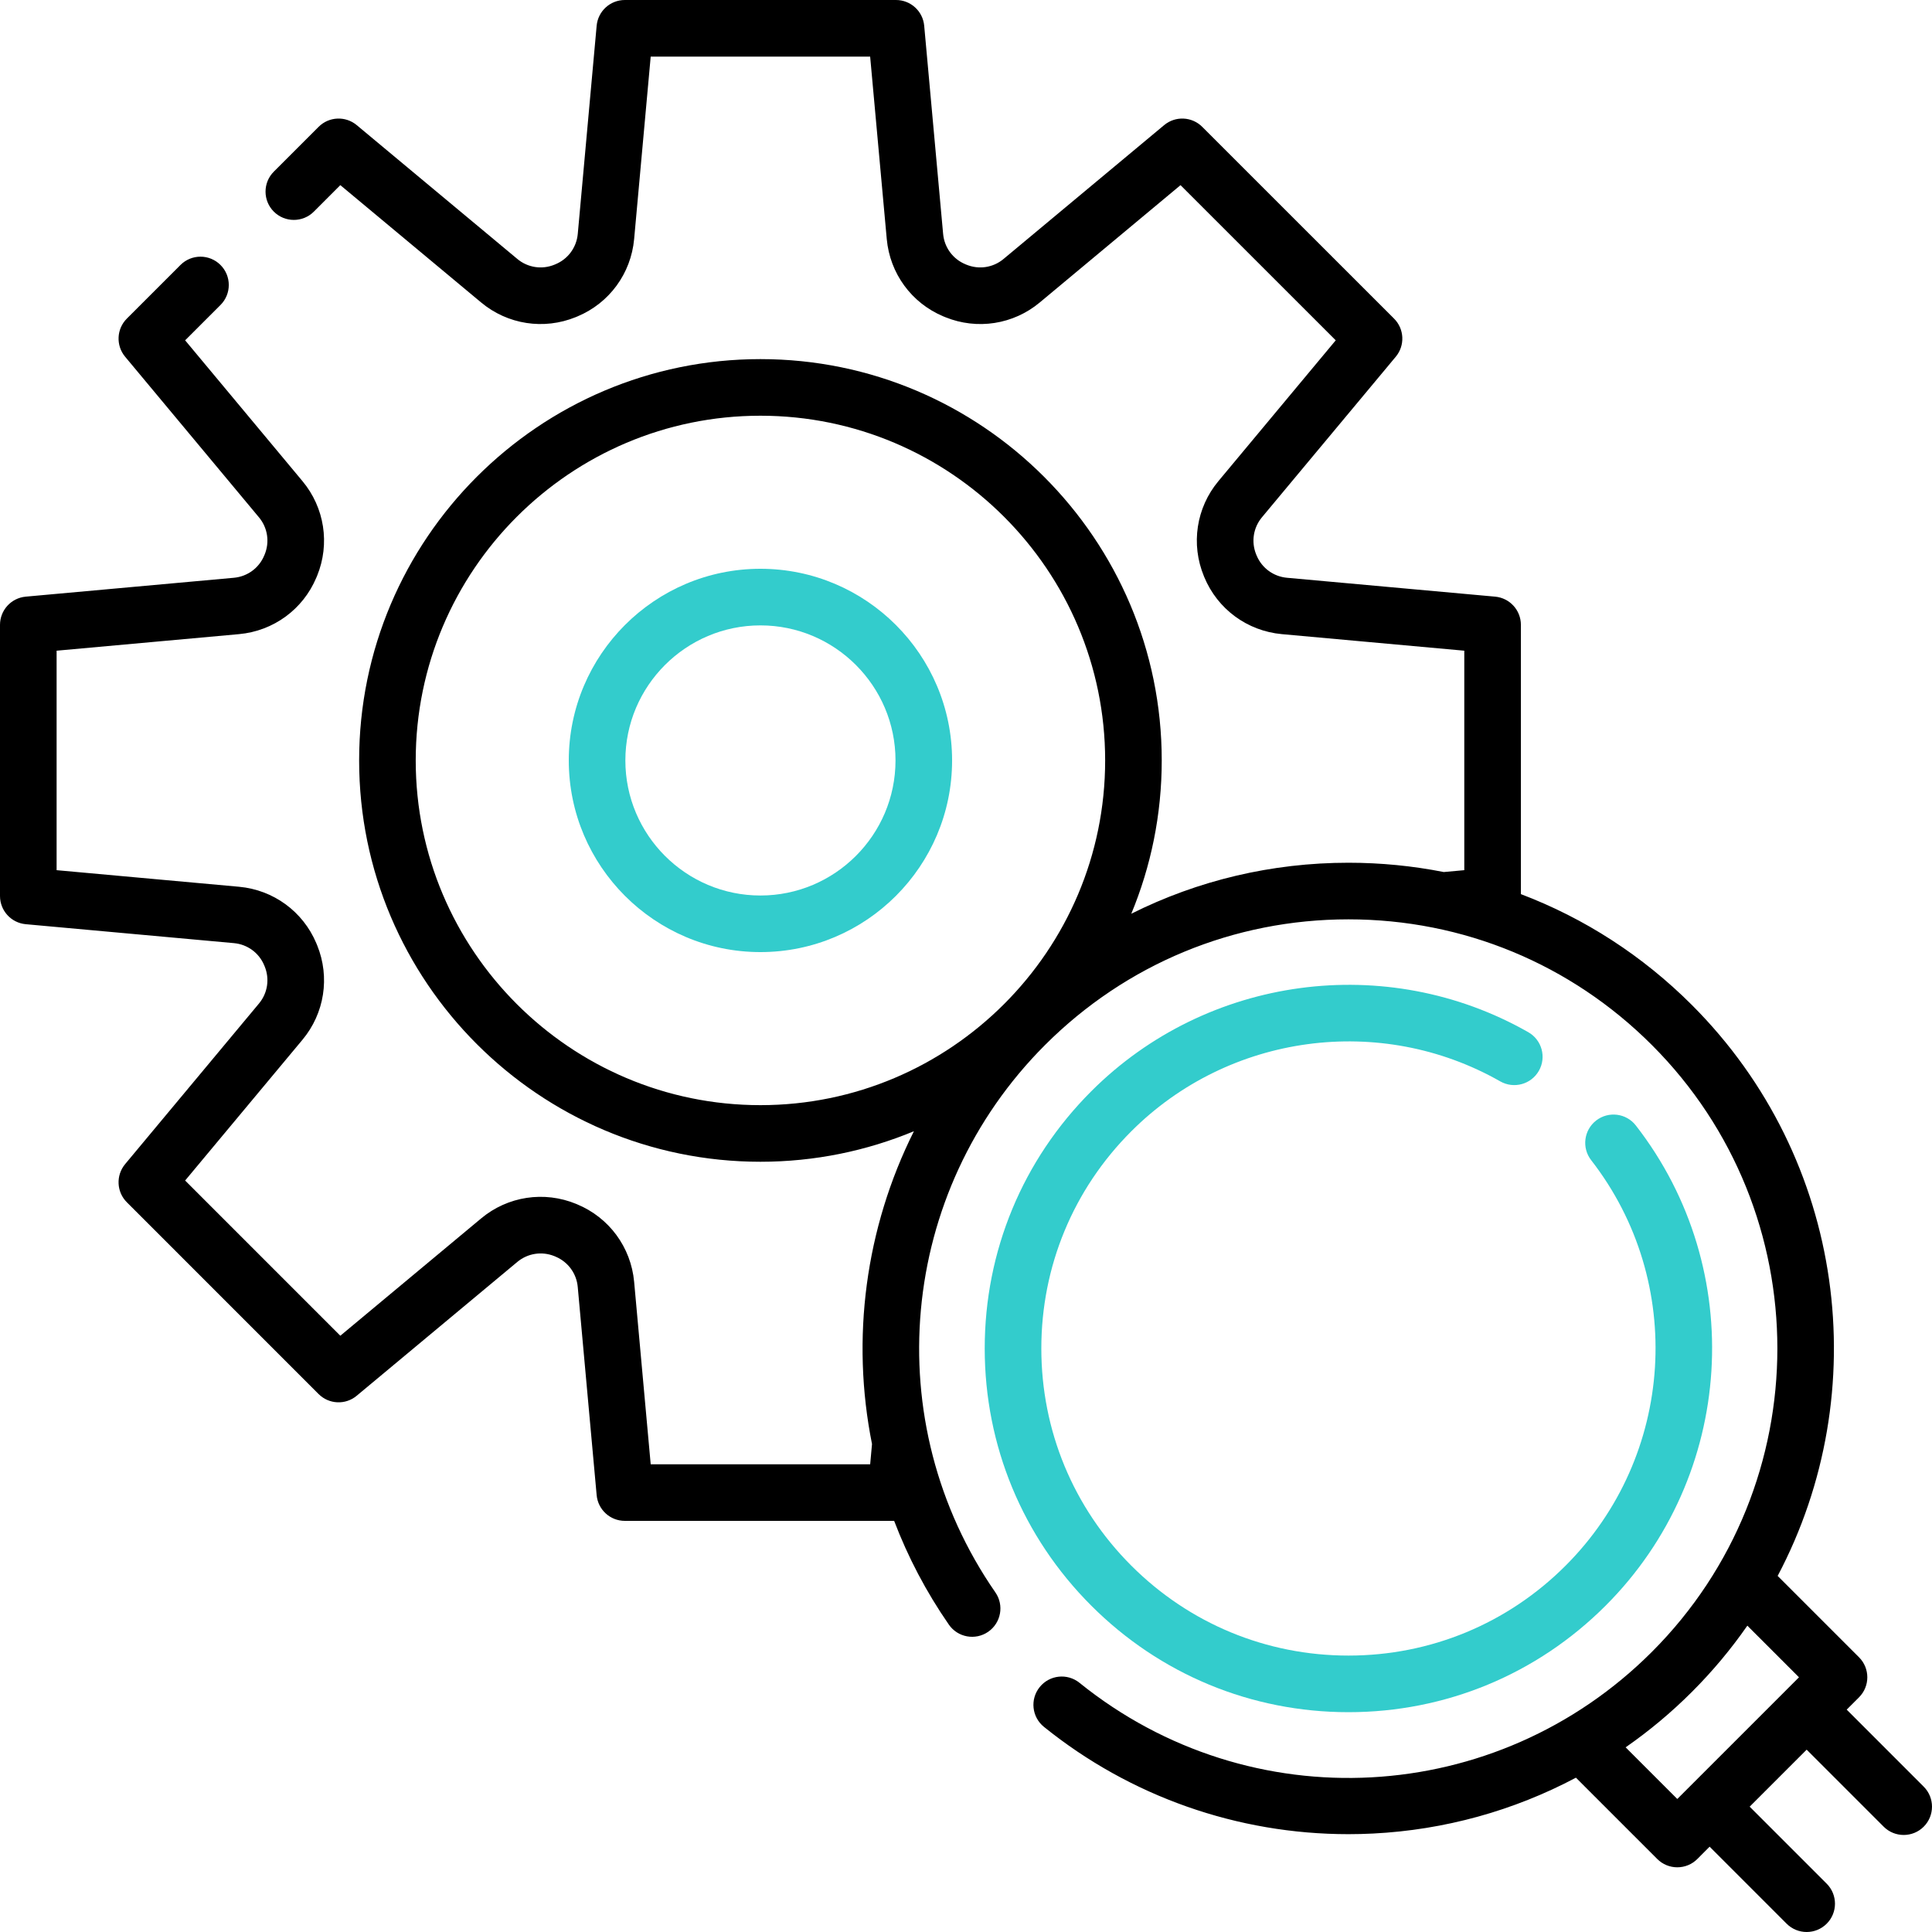
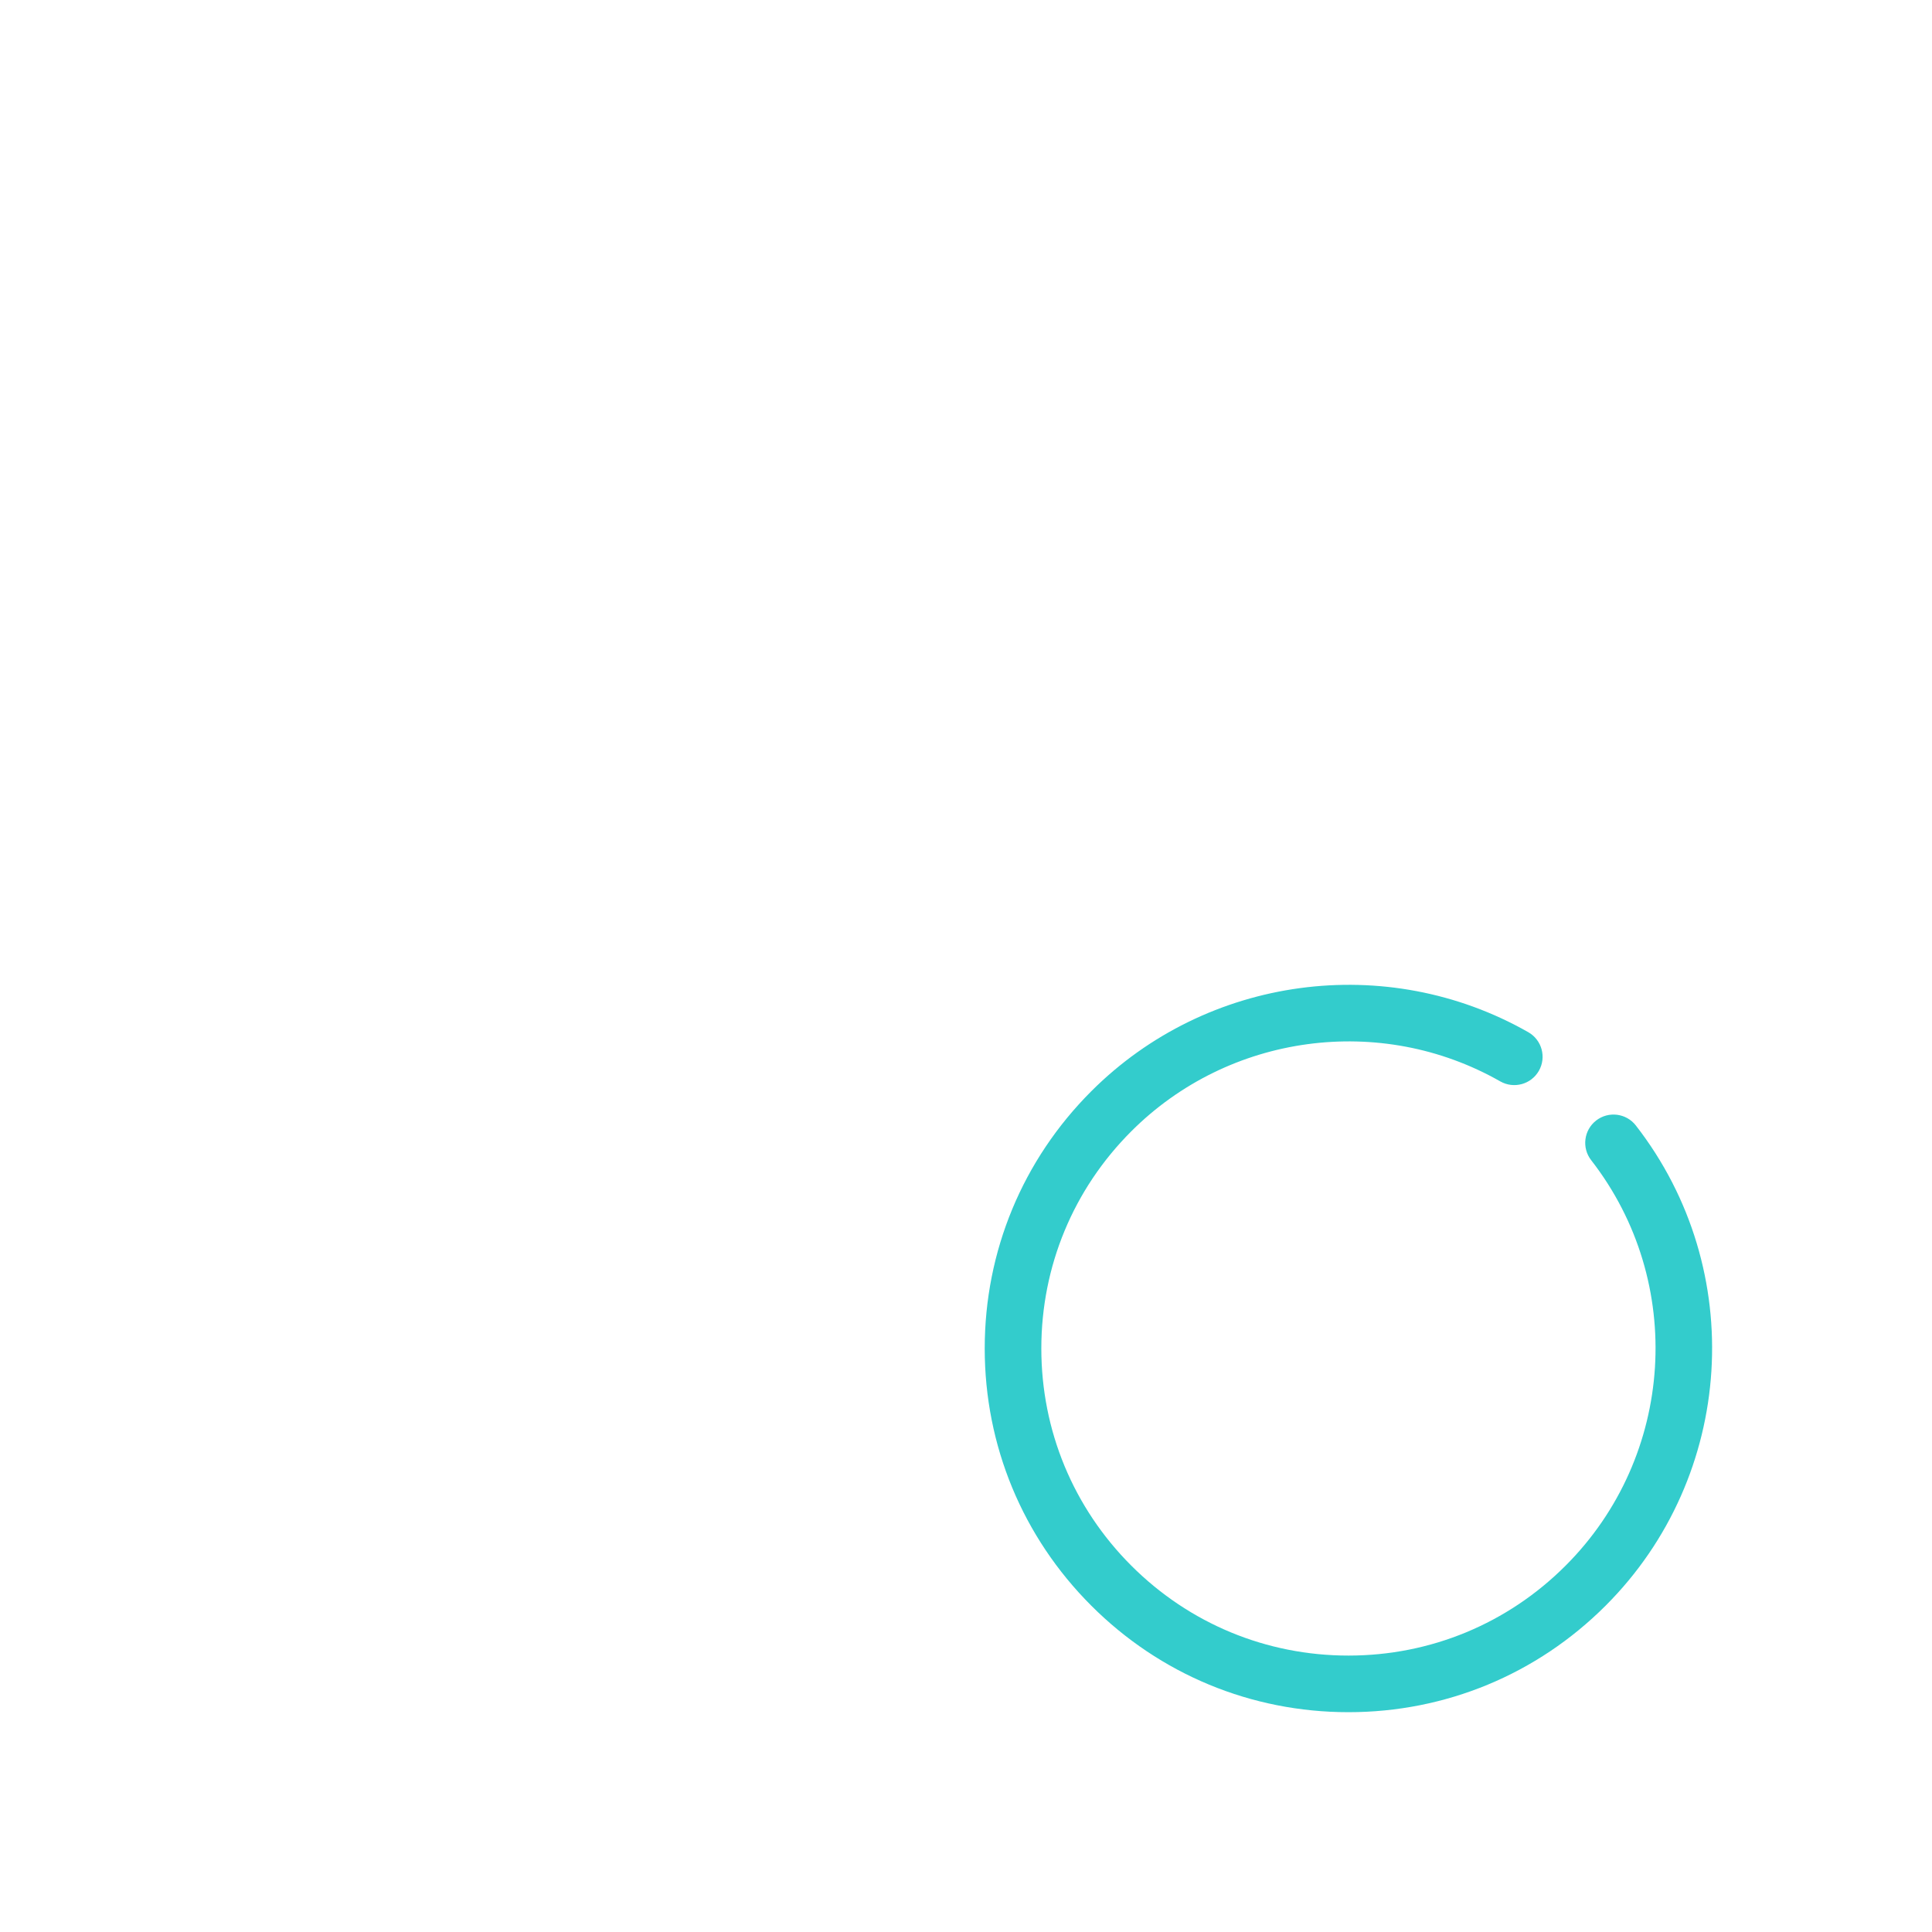
<svg xmlns="http://www.w3.org/2000/svg" width="80" height="80" viewBox="0 0 80 80" fill="none">
  <rect x="0" y="0" width="80" height="80" fill="#808080" stroke="none" />
  <g clip-path="url(#clip0_1826_4776)">
    <rect width="80" height="80" fill="white" />
-     <path d="M31.488 23.552C27.112 23.552 23.552 27.112 23.552 31.488C23.552 35.864 27.112 39.424 31.488 39.424C35.864 39.424 39.424 35.864 39.424 31.488C39.424 27.112 35.864 23.552 31.488 23.552ZM31.488 37.081C28.404 37.081 25.895 34.572 25.895 31.488C25.895 28.405 28.404 25.896 31.488 25.896C34.572 25.896 37.081 28.405 37.081 31.488C37.081 34.572 34.572 37.081 31.488 37.081Z" fill="#33CCCC" />
-     <path d="M79.657 73.982L76.468 70.792L76.978 70.282C77.436 69.824 77.436 69.082 76.978 68.624L73.609 65.255C77.63 57.657 76.447 48.004 70.058 41.615C68.013 39.569 65.603 38.02 62.977 37.024V25.873C62.977 25.267 62.514 24.761 61.911 24.706L53.289 23.924C52.734 23.873 52.255 23.524 52.038 23.012C52.029 22.991 52.021 22.971 52.012 22.95C51.805 22.433 51.897 21.849 52.253 21.422L57.796 14.771C58.184 14.305 58.153 13.62 57.724 13.192L49.783 5.253C49.355 4.824 48.67 4.793 48.205 5.181L41.554 10.724C41.122 11.084 40.532 11.173 40.011 10.957C40.007 10.955 40.002 10.953 39.998 10.952C39.991 10.949 39.985 10.946 39.978 10.943C39.459 10.729 39.104 10.248 39.053 9.688L38.269 1.066C38.214 0.462 37.708 0 37.102 0H25.873C25.267 0 24.761 0.462 24.706 1.066L23.924 9.687C23.872 10.248 23.518 10.729 22.999 10.943C22.991 10.946 22.984 10.949 22.976 10.953C22.973 10.954 22.97 10.956 22.966 10.957C22.445 11.173 21.854 11.084 21.422 10.723L14.771 5.181C14.305 4.793 13.62 4.824 13.192 5.253L11.339 7.106C10.881 7.563 10.881 8.305 11.338 8.763C11.796 9.22 12.538 9.221 12.996 8.763L14.092 7.666L19.921 12.523C21.018 13.439 22.518 13.67 23.842 13.131C23.867 13.121 23.893 13.111 23.918 13.099C25.232 12.547 26.128 11.324 26.258 9.9L26.944 2.344H36.031L36.719 9.9C36.849 11.322 37.742 12.544 39.054 13.097C39.08 13.109 39.109 13.122 39.144 13.134C40.465 13.67 41.96 13.437 43.055 12.524L48.883 7.667L55.31 14.092L50.453 19.921C49.533 21.023 49.303 22.534 49.853 23.863C49.856 23.871 49.859 23.878 49.862 23.886C49.863 23.888 49.864 23.89 49.865 23.893C50.414 25.221 51.645 26.127 53.077 26.258L60.633 26.944V36.032L59.783 36.109C58.497 35.855 57.177 35.724 55.837 35.724C52.663 35.724 49.602 36.455 46.844 37.836C47.656 35.879 48.105 33.735 48.105 31.488C48.105 22.325 40.651 14.87 31.488 14.87C22.325 14.87 14.871 22.325 14.871 31.488C14.871 40.651 22.325 48.106 31.488 48.106C33.738 48.106 35.884 47.655 37.843 46.842C35.833 50.856 35.232 55.426 36.108 59.795L36.032 60.633H26.944L26.258 53.076C26.127 51.645 25.221 50.415 23.893 49.866C23.89 49.864 23.887 49.863 23.884 49.862C23.877 49.859 23.87 49.856 23.863 49.853C22.534 49.303 21.023 49.533 19.922 50.453L14.092 55.31L7.666 48.883L12.523 43.056C13.437 41.961 13.67 40.465 13.134 39.144C13.122 39.109 13.108 39.079 13.096 39.053C12.543 37.742 11.321 36.849 9.9 36.719L2.344 36.032V26.944L9.9 26.258C11.323 26.128 12.546 25.233 13.098 23.92C13.11 23.893 13.121 23.867 13.132 23.84C13.671 22.517 13.438 21.017 12.524 19.922L7.666 14.092L9.13 12.629C9.588 12.171 9.588 11.429 9.13 10.972C8.672 10.514 7.93 10.514 7.473 10.972L5.253 13.192C4.824 13.62 4.793 14.305 5.181 14.771L10.724 21.423C11.084 21.854 11.173 22.446 10.957 22.966C10.956 22.969 10.954 22.972 10.953 22.975C10.95 22.983 10.946 22.991 10.943 22.999C10.729 23.518 10.248 23.872 9.688 23.924L1.066 24.706C0.462 24.761 0 25.267 0 25.873V37.102C0 37.708 0.462 38.214 1.066 38.269L9.687 39.053C10.248 39.104 10.729 39.458 10.943 39.977C10.946 39.985 10.949 39.993 10.953 40.001C10.954 40.004 10.956 40.008 10.957 40.011C11.173 40.531 11.084 41.122 10.723 41.554L5.181 48.204C4.793 48.67 4.824 49.355 5.252 49.783L13.192 57.724C13.62 58.152 14.305 58.184 14.77 57.795L21.422 52.253C21.849 51.897 22.432 51.805 22.949 52.011C22.97 52.021 22.992 52.03 23.013 52.038C23.524 52.256 23.873 52.734 23.923 53.289L24.706 61.91C24.761 62.514 25.267 62.976 25.873 62.976H37.025C37.593 64.468 38.347 65.911 39.29 67.272C39.658 67.804 40.388 67.936 40.92 67.568C41.452 67.199 41.585 66.469 41.216 65.937C36.329 58.883 37.194 49.351 43.272 43.272C46.628 39.916 51.091 38.068 55.837 38.068C60.583 38.068 65.045 39.916 68.401 43.272C75.329 50.2 75.329 61.473 68.401 68.401C61.964 74.838 51.774 75.389 44.7 69.682C44.196 69.275 43.458 69.354 43.052 69.858C42.645 70.362 42.724 71.099 43.228 71.506C46.803 74.39 51.245 75.949 55.834 75.949C56.173 75.949 56.513 75.94 56.854 75.923C59.819 75.774 62.681 74.976 65.256 73.61L68.624 76.978C68.844 77.198 69.142 77.321 69.453 77.321C69.764 77.321 70.062 77.198 70.282 76.978L70.792 76.467L73.981 79.657C74.21 79.885 74.51 80 74.81 80C75.11 80 75.41 79.885 75.639 79.657C76.097 79.199 76.097 78.457 75.639 77.999L72.45 74.81L74.81 72.45L77.999 75.639C78.228 75.868 78.528 75.982 78.828 75.982C79.128 75.982 79.428 75.868 79.657 75.639C80.114 75.181 80.114 74.439 79.657 73.982ZM17.214 31.488C17.214 23.617 23.617 17.214 31.488 17.214C39.359 17.214 45.762 23.617 45.762 31.488C45.762 39.359 39.359 45.762 31.488 45.762C23.617 45.762 17.214 39.359 17.214 31.488ZM67.314 72.353C68.288 71.676 69.207 70.909 70.058 70.058C70.918 69.199 71.683 68.28 72.354 67.315L74.492 69.453L73.982 69.963C73.982 69.963 73.982 69.963 73.982 69.964C73.981 69.964 73.981 69.964 73.981 69.965L69.453 74.492L67.314 72.353Z" fill="black" />
    <path d="M62.123 44.778C62.686 45.098 63.401 44.902 63.722 44.339C64.042 43.777 63.846 43.061 63.283 42.741C57.411 39.397 49.969 40.403 45.187 45.187C42.342 48.031 40.775 51.813 40.775 55.836C40.775 59.86 42.342 63.642 45.187 66.486C48.031 69.331 51.813 70.898 55.837 70.898C59.86 70.898 63.642 69.331 66.486 66.486C71.847 61.127 72.385 52.579 67.737 46.604C67.34 46.093 66.604 46.001 66.093 46.398C65.582 46.795 65.49 47.532 65.888 48.042C69.811 53.087 69.356 60.303 64.829 64.829C62.428 67.231 59.234 68.554 55.837 68.554C52.44 68.554 49.246 67.231 46.844 64.829C44.442 62.427 43.119 59.234 43.119 55.836C43.119 52.439 44.442 49.246 46.845 46.844C50.883 42.804 57.166 41.955 62.123 44.778Z" fill="#33CCCC" />
  </g>
  <defs>
    <clipPath id="clip0_1826_4776">
      <rect width="80" height="80" fill="white" />
    </clipPath>
  </defs>
</svg>